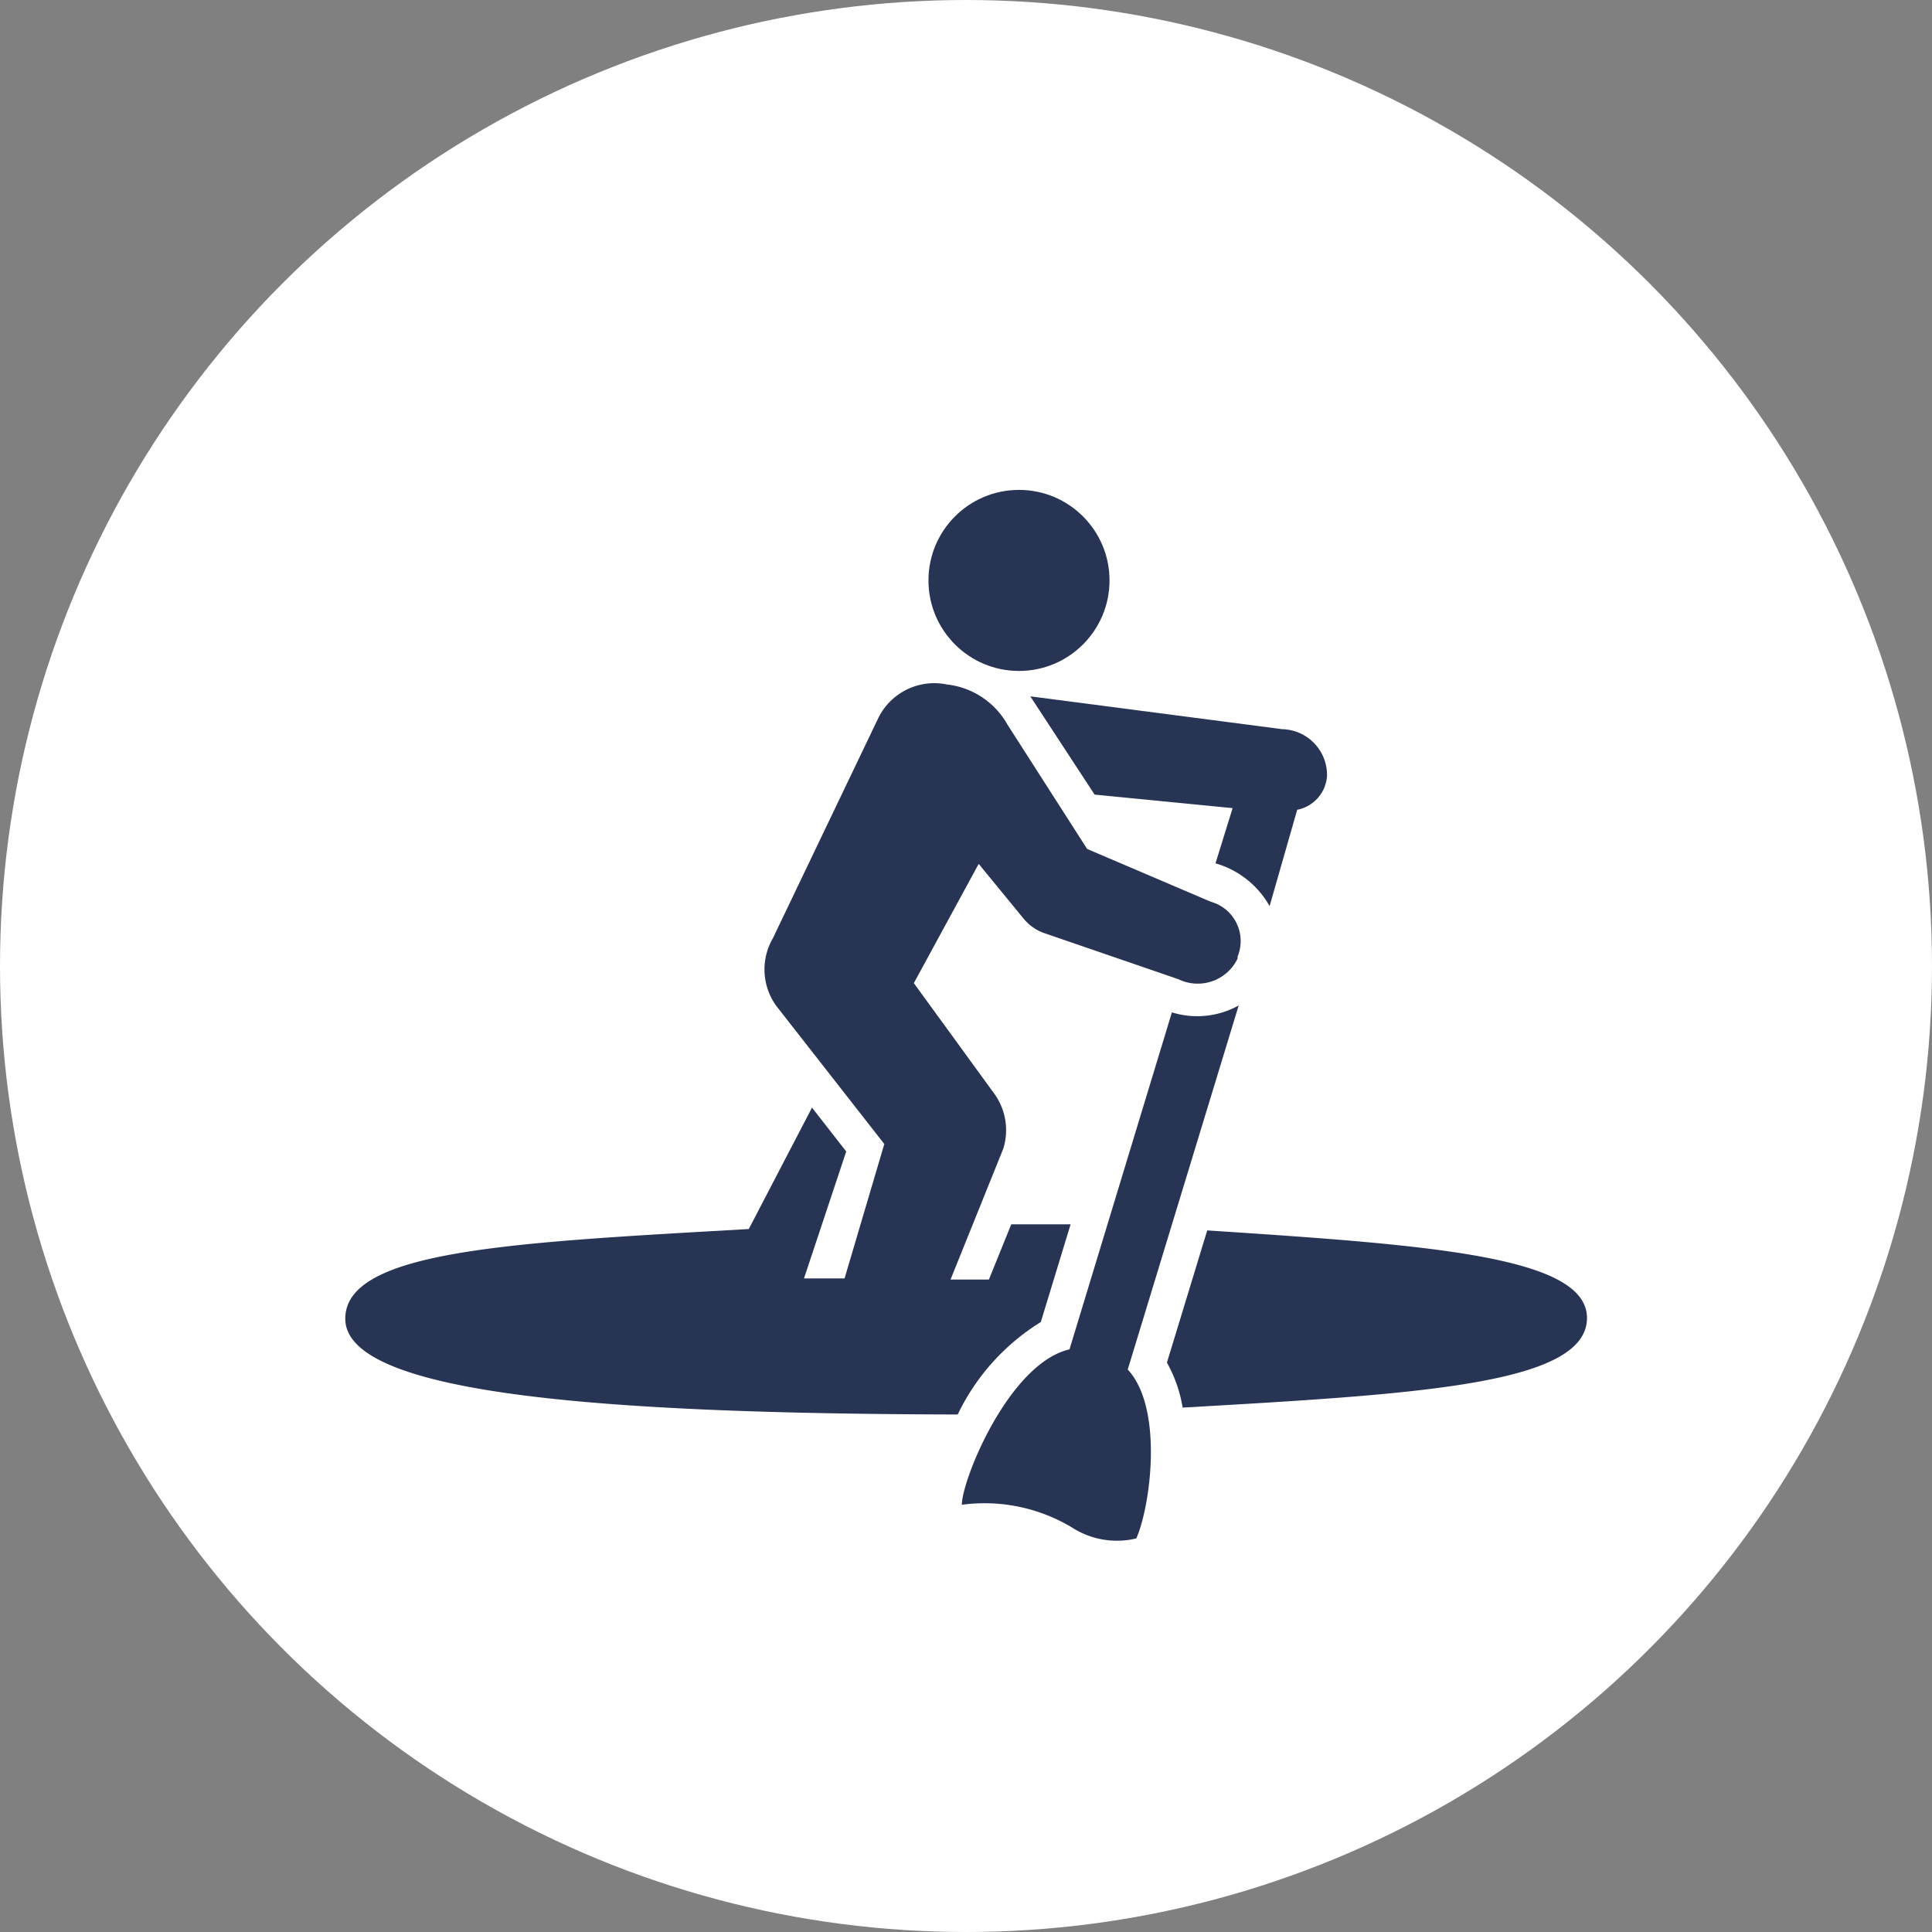
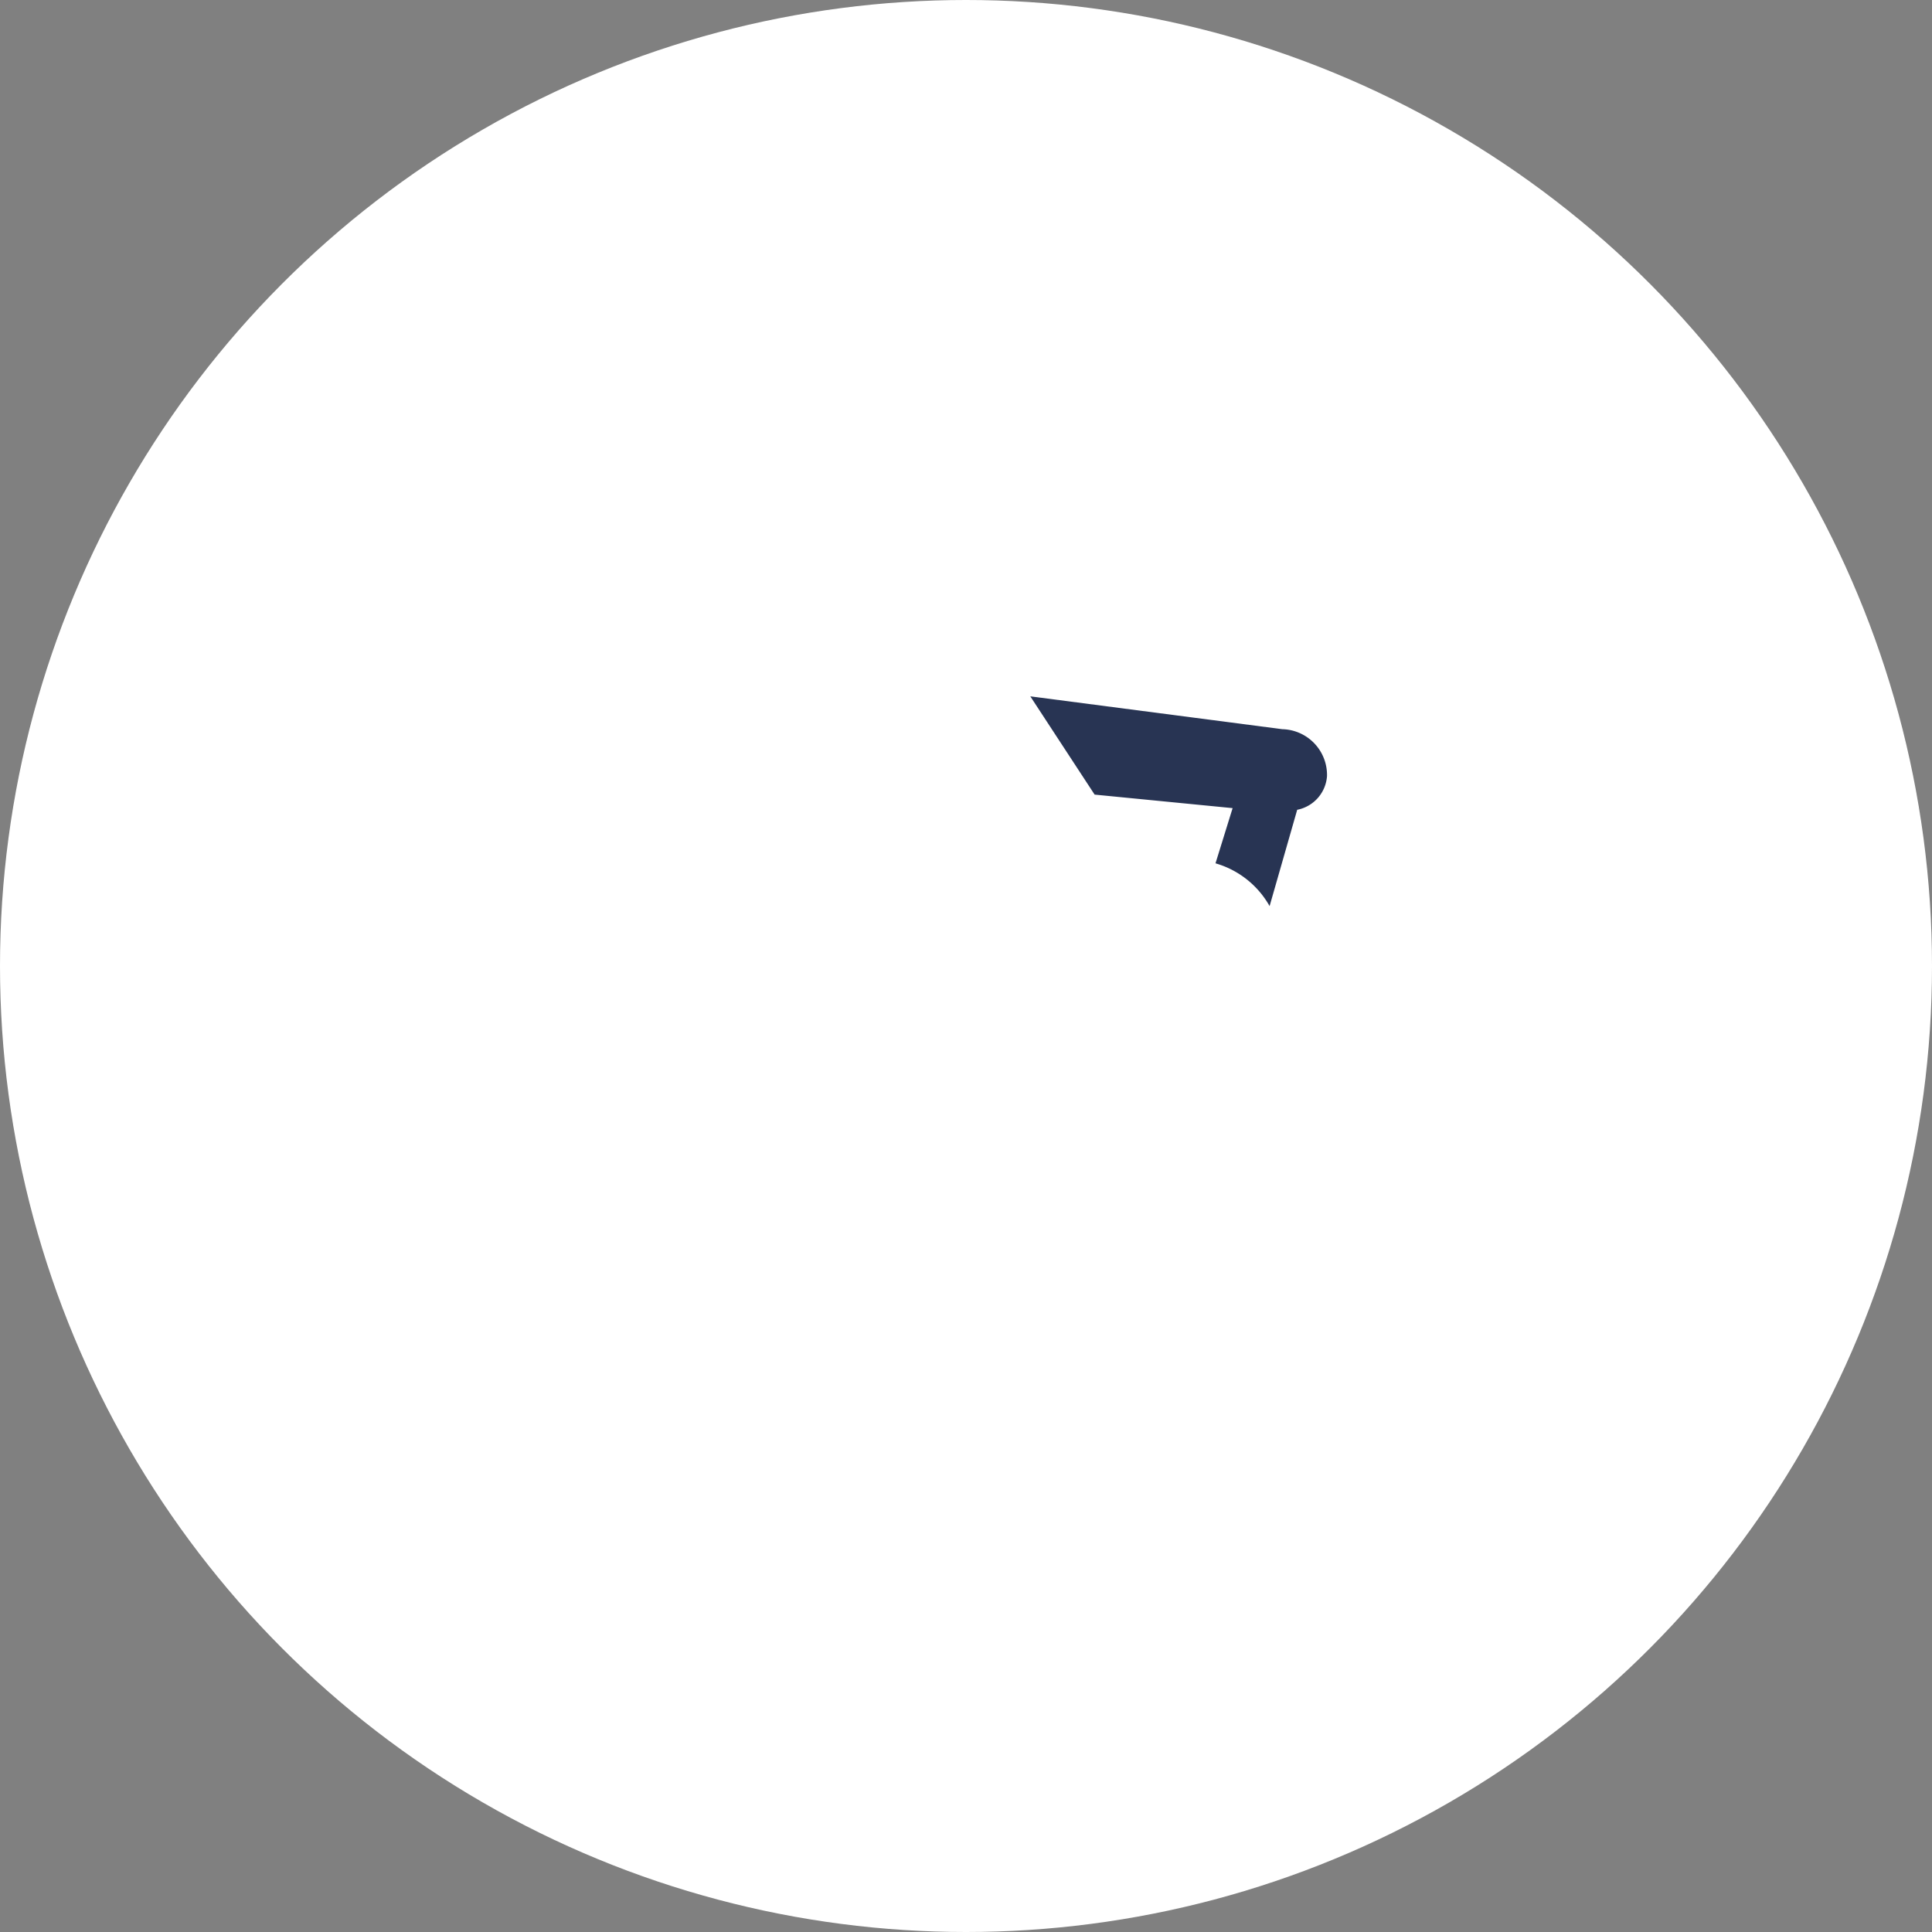
<svg xmlns="http://www.w3.org/2000/svg" id="Ebene_1" data-name="Ebene 1" viewBox="0 0 70 70">
  <rect x="0" y="0" width="70" height="70" fill="#808080" stroke="none" />
  <defs>
    <style>.cls-1{fill:#fff;}.cls-2{fill:#283453;}</style>
  </defs>
  <title>standup_paddel-white</title>
  <circle class="cls-1" cx="35" cy="35" r="35" />
-   <path class="cls-2" d="M43.74,44.58l-1.46,4.79A5,5,0,0,1,42.85,51c8.55-.49,14.65-.84,14.65-3.25C57.49,45.52,51.82,45.11,43.74,44.58Z" />
-   <path class="cls-2" d="M37.71,47.9l1.08-3.54H36.64l-.81,2H34.44l1.91-4.74a2.25,2.25,0,0,0-.33-2l-2.91-4,2.35-4.32,1.64,2a1.71,1.71,0,0,0,.71.5l4.89,1.68a1.6,1.6,0,0,0,2.14-.75l0-.07a1.48,1.48,0,0,0-.8-1.93l-.2-.07-4.45-1.9L36.5,26.25a2.88,2.88,0,0,0-2.19-1.45A2.26,2.26,0,0,0,31.83,26L28,34a2.25,2.25,0,0,0,.13,2.45l3.91,5L30.6,46.32H29.13l1.53-4.6-1.24-1.59-2.29,4.4c-8.54.49-14.62.76-14.62,3.25,0,2.82,9.91,3.44,22.19,3.47A8,8,0,0,1,37.71,47.9Z" />
-   <path class="cls-2" d="M44.88,36.43a3.1,3.1,0,0,1-2.42.25L38.75,48.89c-2.19.51-3.9,4.72-3.9,5.63a6.15,6.15,0,0,1,4,.83,3,3,0,0,0,2.32.39c.51-1.14,1-4.71-.31-6.12Z" />
  <path class="cls-2" d="M46,32.83l1-3.49a1.34,1.34,0,0,0,1.08-1.22,1.66,1.66,0,0,0-1.62-1.7h0l-9.13-1.19,2.33,3.56,5,.49-.62,2A3.29,3.29,0,0,1,46,32.83Z" />
-   <circle class="cls-2" cx="36.92" cy="21.03" r="3.28" />
</svg>